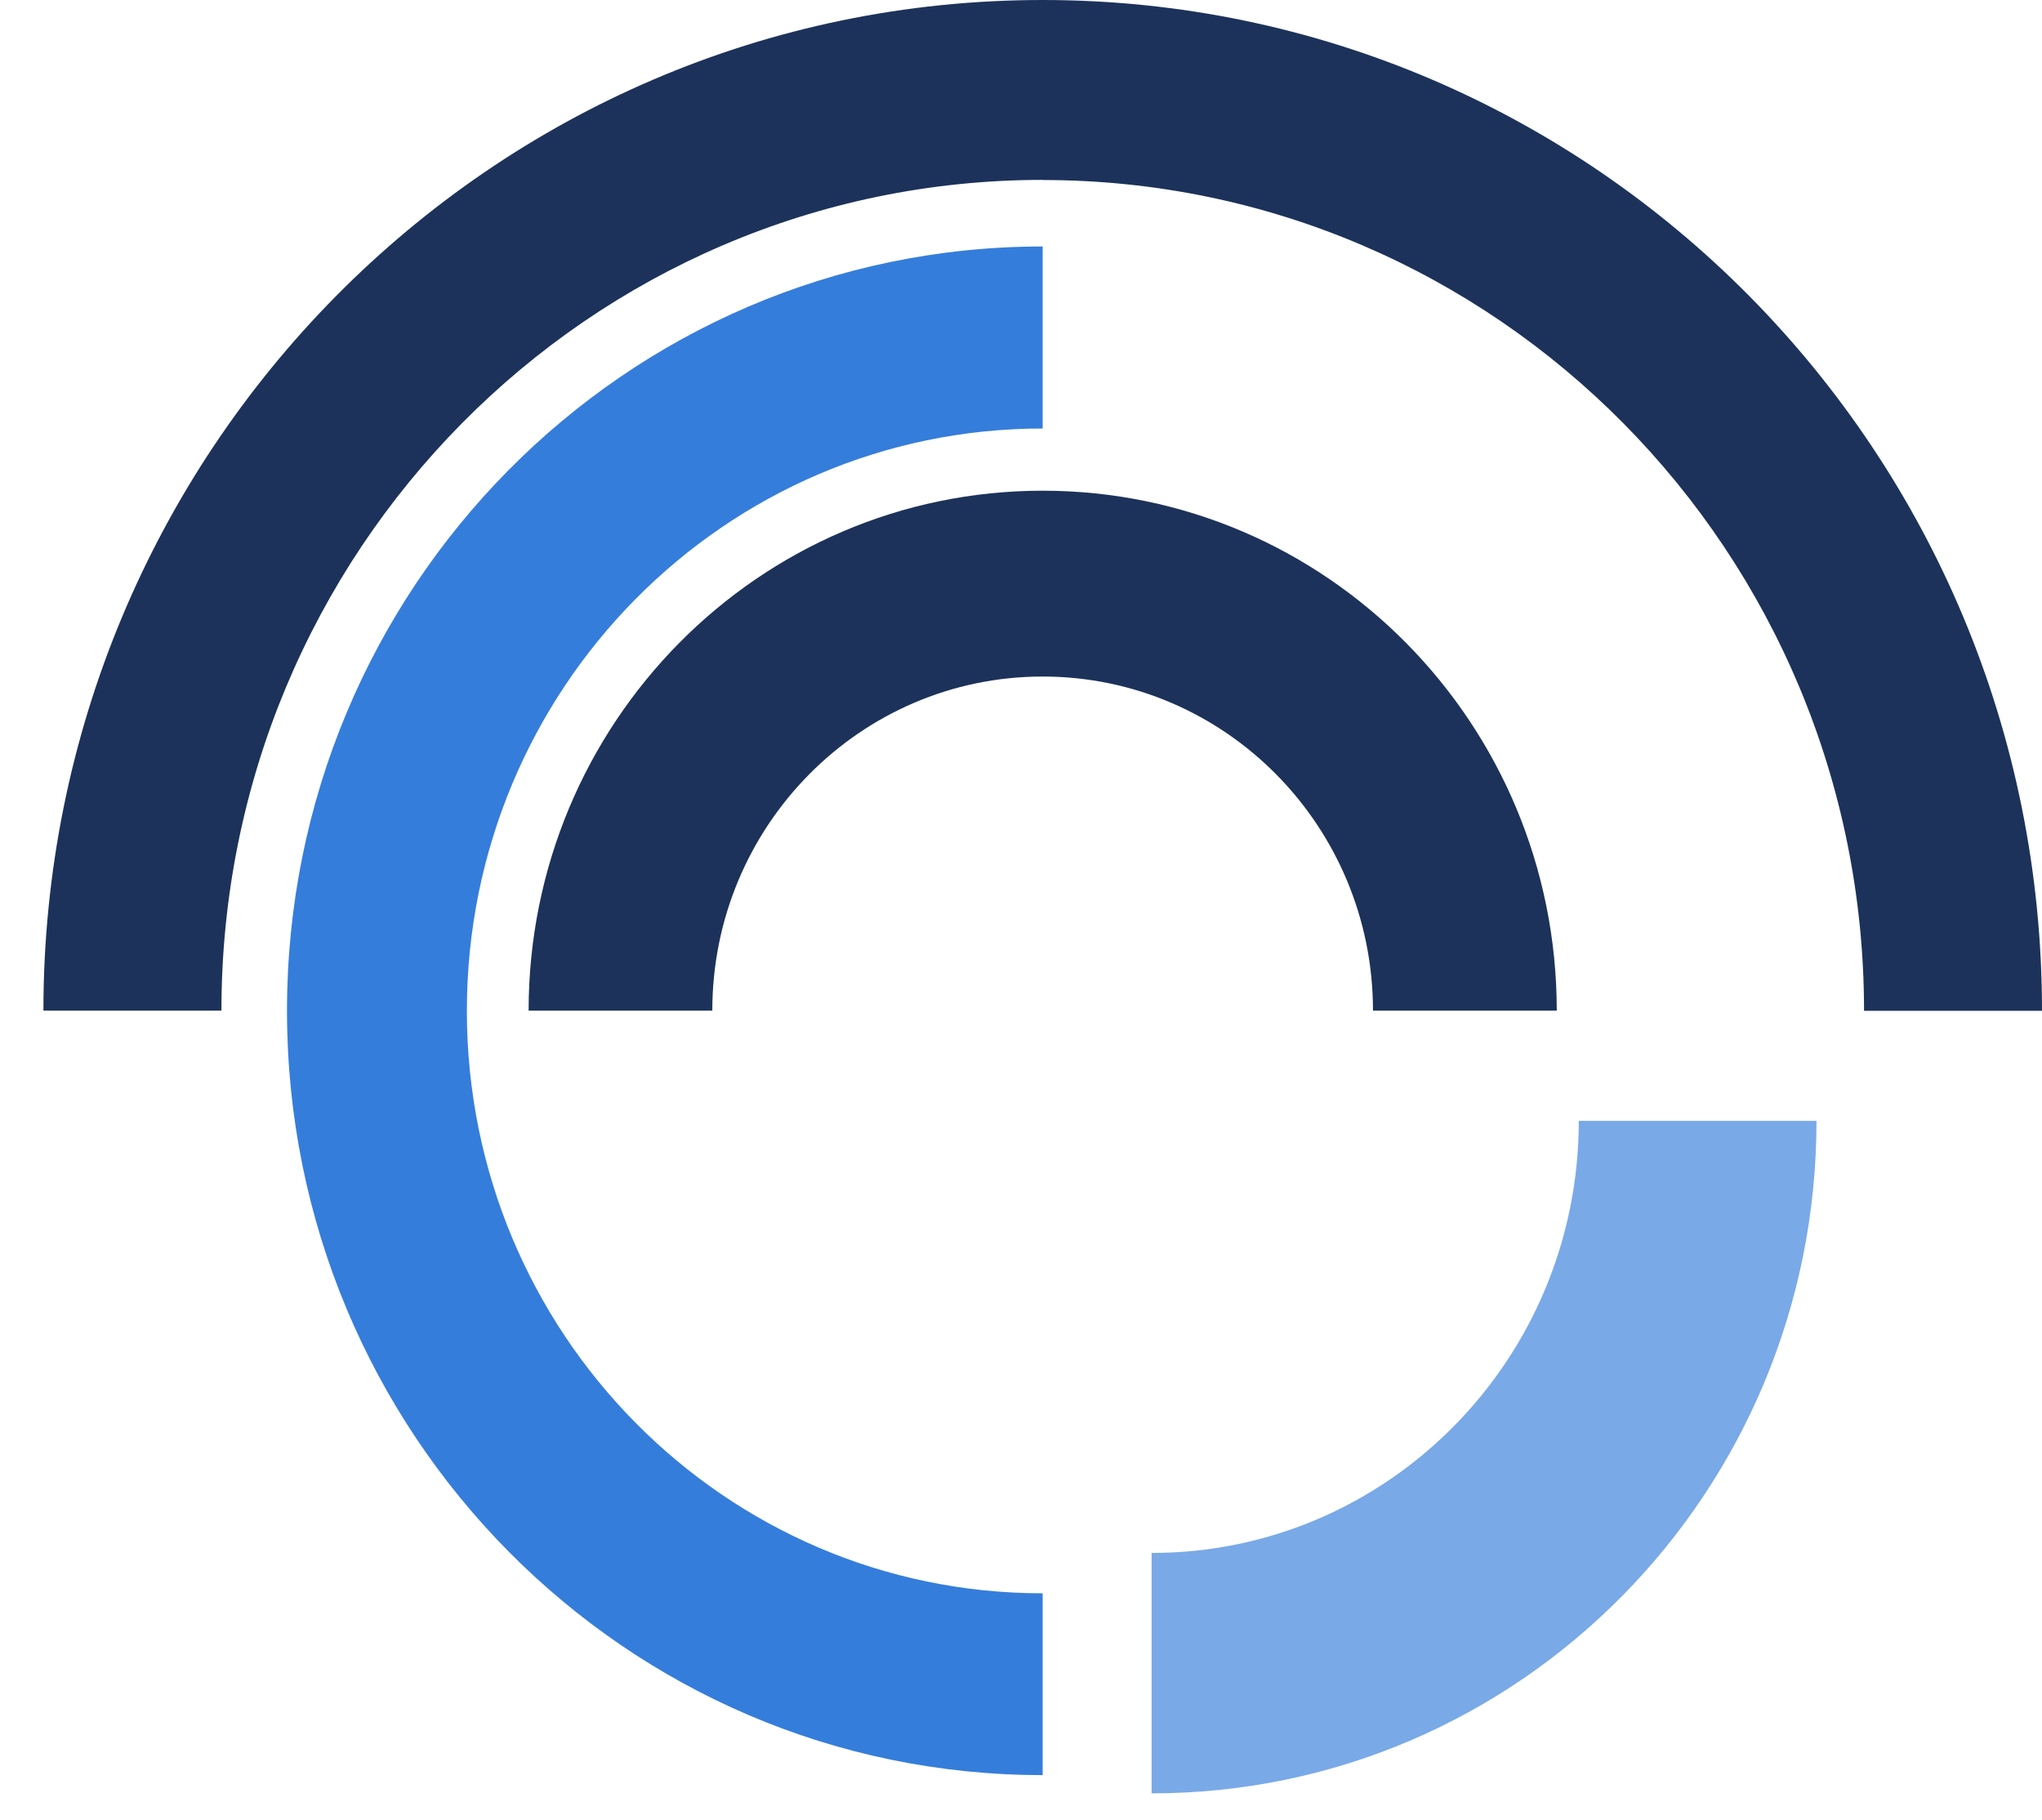
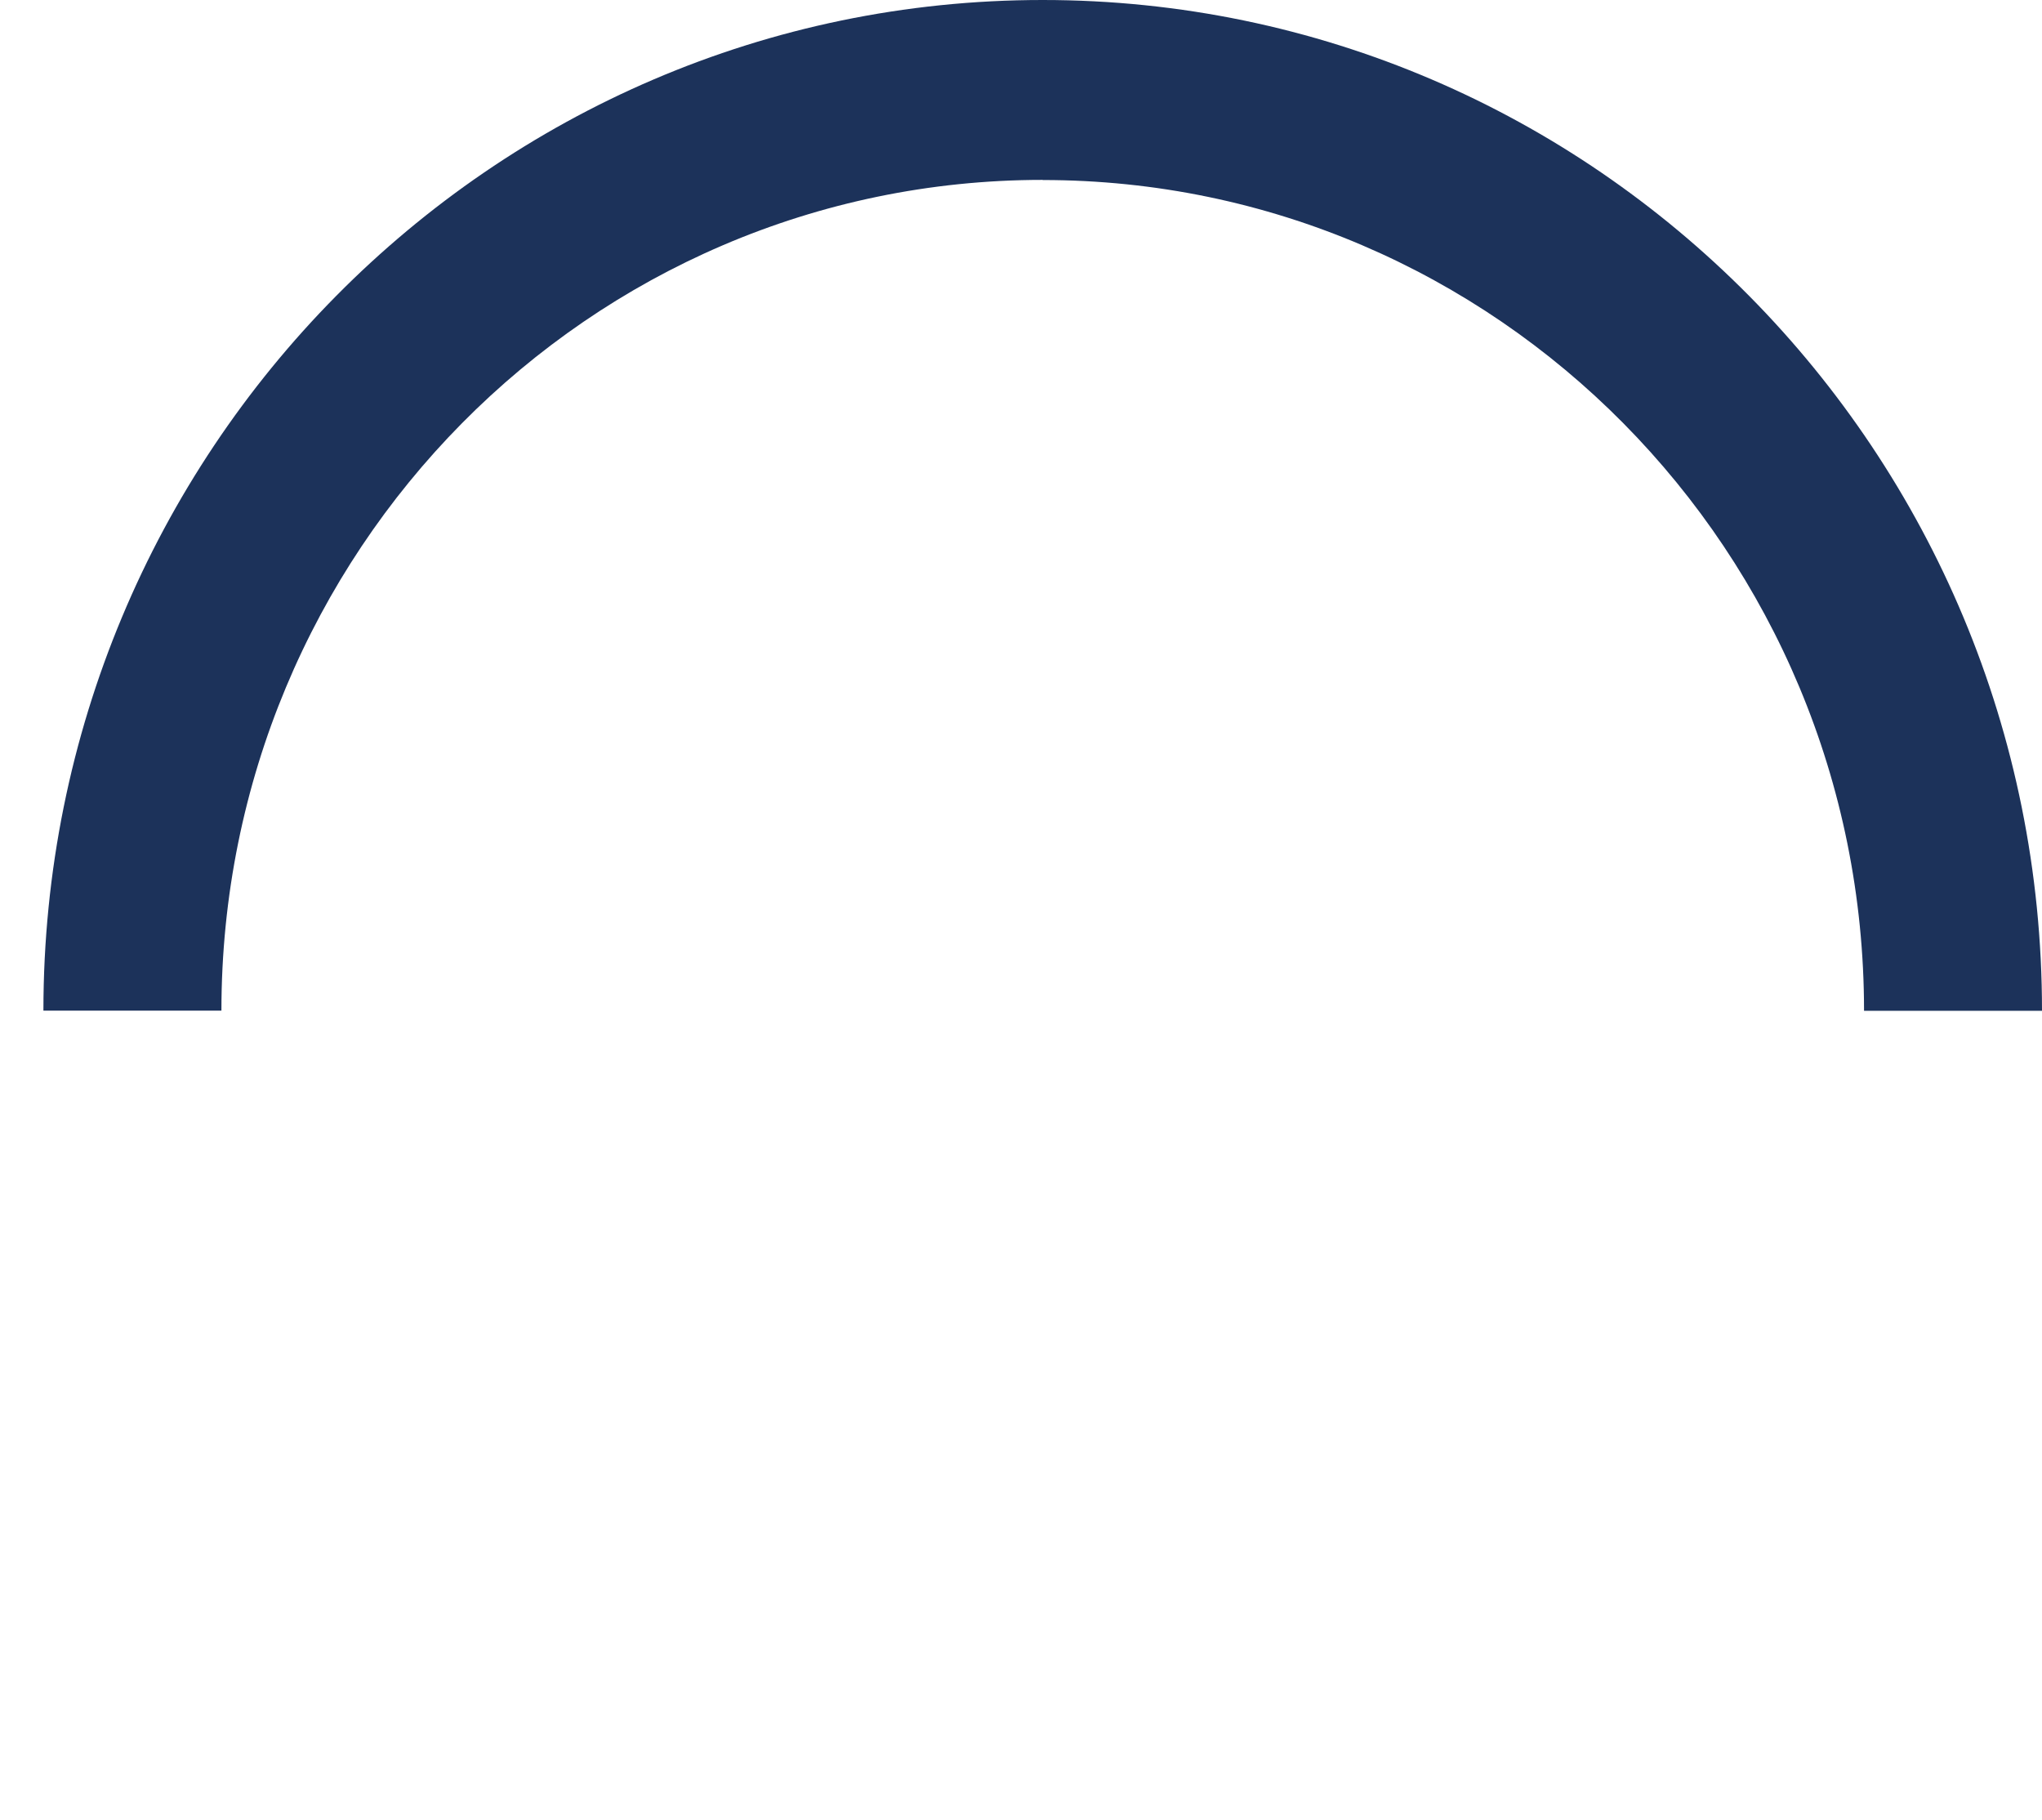
<svg xmlns="http://www.w3.org/2000/svg" width="46" height="41" viewBox="0 0 46 41" fill="none">
  <path fill-rule="evenodd" clip-rule="evenodd" d="M23.488 4.055c10.217 0 18.503 8.377 18.503 18.713H46C46 10.192 35.92 0 23.488 0S.978 10.192.978 22.765h4.01c0-10.333 8.282-18.713 18.502-18.713" fill="#1C325A" />
-   <path fill-rule="evenodd" clip-rule="evenodd" d="M23.488 9.647V5.552c-9.402 0-17.023 7.708-17.023 17.216 0 9.508 7.621 17.216 17.023 17.216v-4.095c-7.165 0-12.971-5.873-12.971-13.119 0-7.245 5.809-13.118 12.97-13.118" fill="#357DDB" />
-   <path fill-rule="evenodd" clip-rule="evenodd" d="M25.942 40.395c8.273 0 14.978-6.781 14.978-15.148h-5.355c0 5.375-4.308 9.733-9.623 9.733v5.415Z" fill="#79A9E7" />
-   <path fill-rule="evenodd" clip-rule="evenodd" d="M16.046 22.765c0-4.155 3.333-7.526 7.442-7.526s7.441 3.37 7.441 7.526h4.14c0-6.468-5.186-11.712-11.581-11.712-6.396 0-11.58 5.244-11.58 11.712h4.138Z" fill="#1C325A" />
</svg>